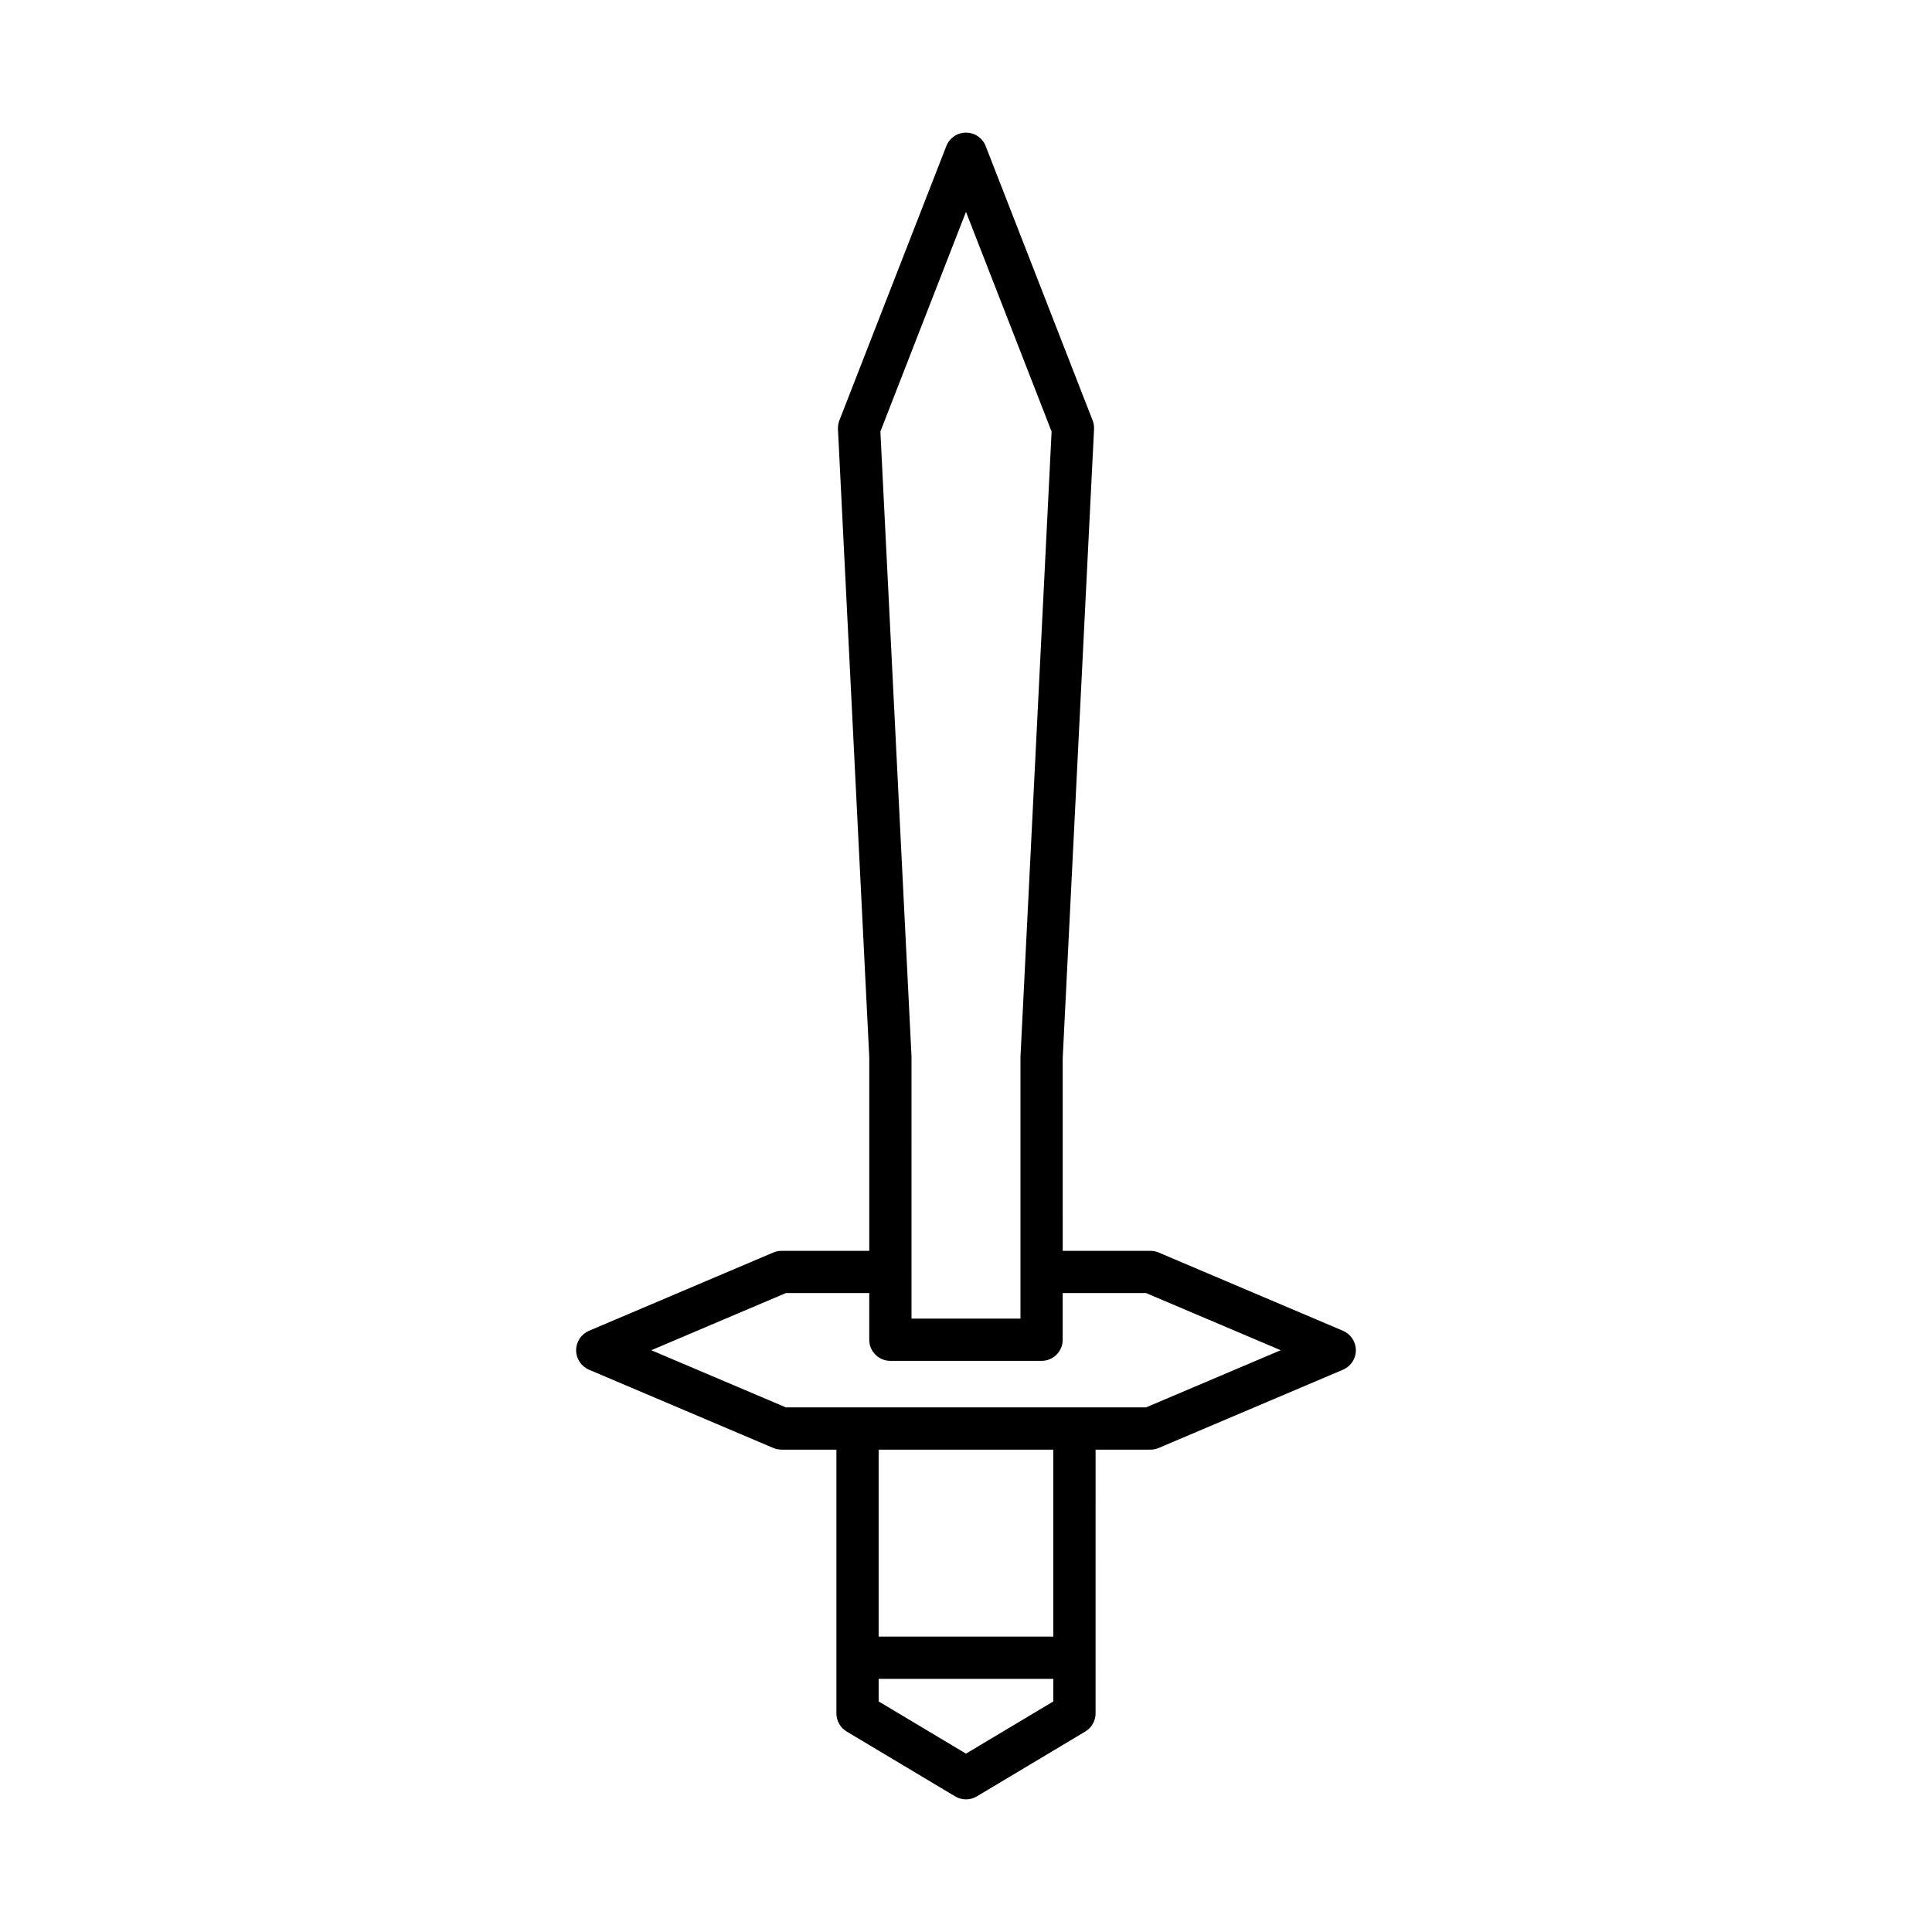
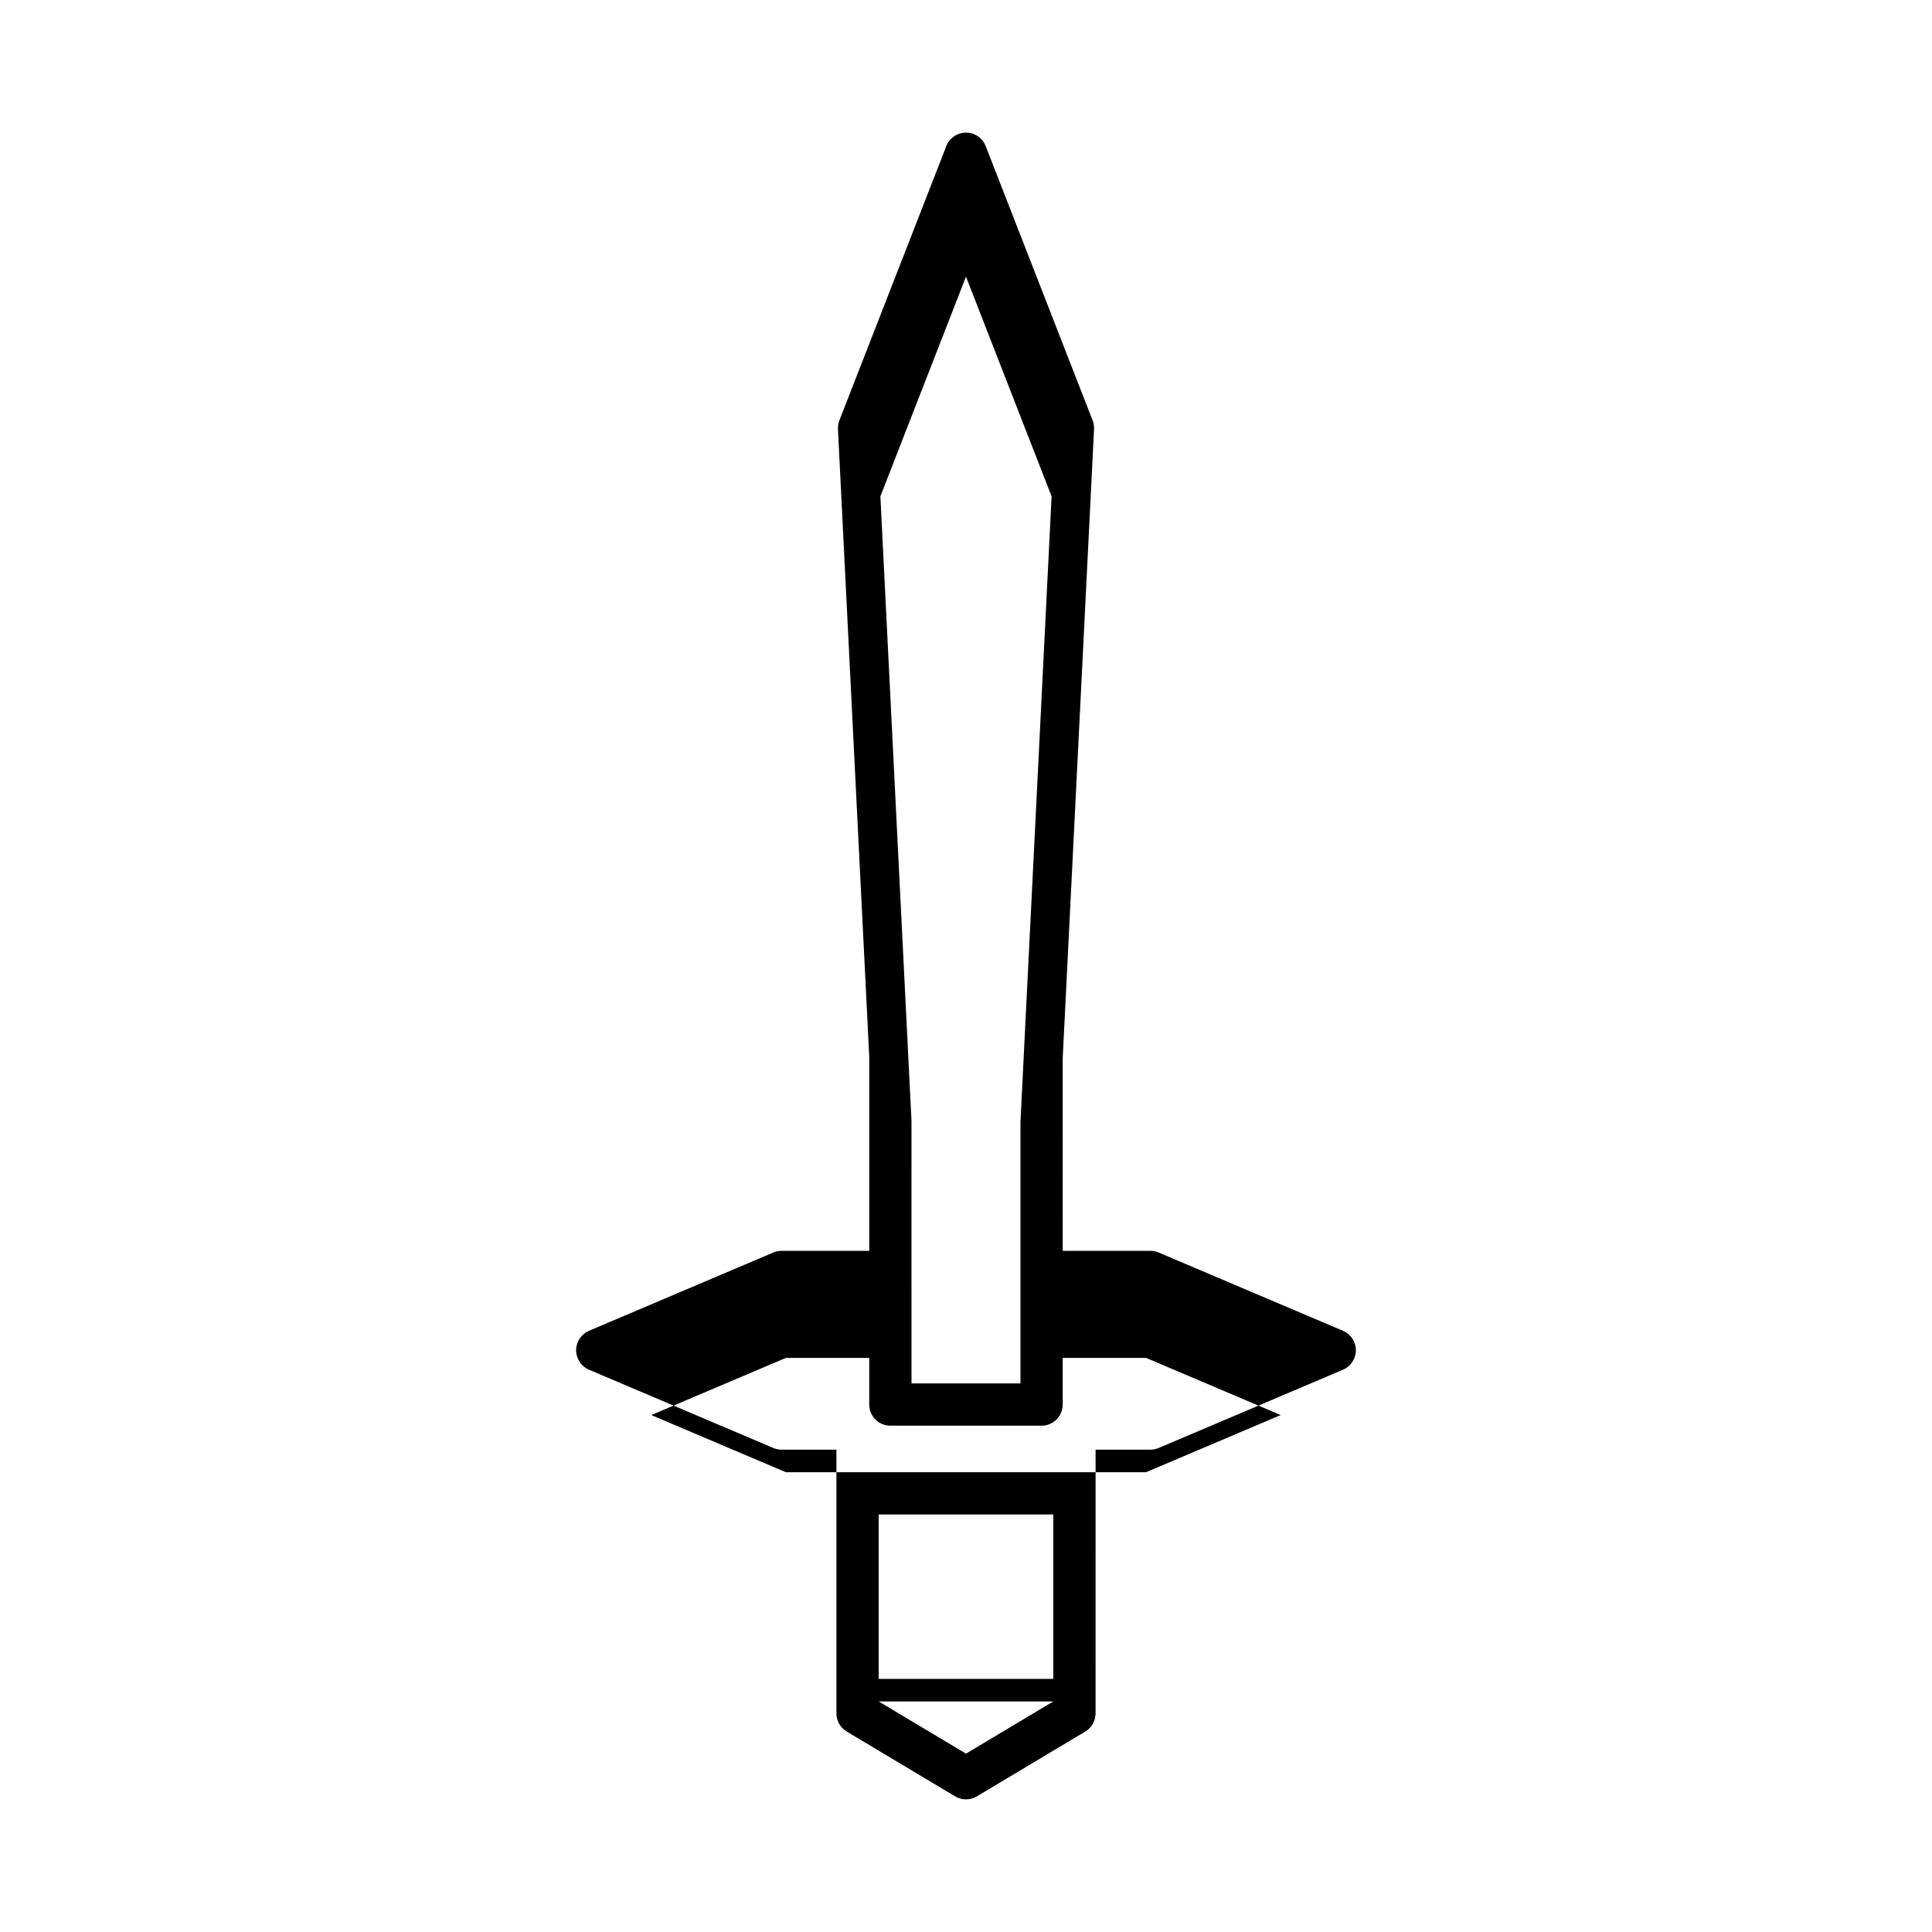
<svg xmlns="http://www.w3.org/2000/svg" fill="#000000" width="800px" height="800px" version="1.1" viewBox="144 144 512 512">
-   <path d="m296.68 501.83c0 2.246 1.344 4.273 3.41 5.156l48.859 20.746c0.688 0.289 1.434 0.441 2.188 0.441h14.52v69.898c0 1.969 1.031 3.793 2.727 4.805l28.742 17.184c0.879 0.531 1.875 0.793 2.871 0.793s1.988-0.262 2.871-0.793l28.742-17.184c1.695-1.012 2.727-2.836 2.727-4.805l0.004-69.898h14.52c0.754 0 1.496-0.152 2.188-0.441l48.859-20.746c2.066-0.879 3.41-2.91 3.41-5.156 0-2.246-1.344-4.273-3.41-5.156l-48.859-20.746c-0.688-0.289-1.434-0.441-2.188-0.441h-23.23l-0.004-51.055 8.305-166.71c0.039-0.789-0.086-1.574-0.379-2.312l-28.34-72.703c-0.832-2.148-2.906-3.562-5.211-3.562-2.309 0-4.379 1.414-5.215 3.562l-28.34 72.703c-0.289 0.738-0.414 1.523-0.379 2.312l8.297 166.43v51.332h-23.227c-0.754 0-1.496 0.152-2.188 0.441l-48.859 20.746c-2.066 0.883-3.41 2.91-3.41 5.156zm126.46 93.066-23.145 13.836-23.145-13.836v-5.981h46.293zm0-17.18h-46.293v-49.543h46.293zm-23.145-377.57 22.688 58.211-8.25 165.79v69.297h-28.875v-12.359-0.004-0.004l-0.004-57.203-8.242-165.52zm-47.727 286.53h22.09v12.367c0 3.094 2.504 5.598 5.598 5.598h40.07c3.094 0 5.598-2.504 5.598-5.598v-12.367h22.094l35.676 15.148-35.676 15.148h-95.449l-35.676-15.148z" />
+   <path d="m296.68 501.83c0 2.246 1.344 4.273 3.41 5.156l48.859 20.746c0.688 0.289 1.434 0.441 2.188 0.441h14.52v69.898c0 1.969 1.031 3.793 2.727 4.805l28.742 17.184c0.879 0.531 1.875 0.793 2.871 0.793s1.988-0.262 2.871-0.793l28.742-17.184c1.695-1.012 2.727-2.836 2.727-4.805l0.004-69.898h14.52c0.754 0 1.496-0.152 2.188-0.441l48.859-20.746c2.066-0.879 3.41-2.91 3.41-5.156 0-2.246-1.344-4.273-3.41-5.156l-48.859-20.746c-0.688-0.289-1.434-0.441-2.188-0.441h-23.23l-0.004-51.055 8.305-166.71c0.039-0.789-0.086-1.574-0.379-2.312l-28.34-72.703c-0.832-2.148-2.906-3.562-5.211-3.562-2.309 0-4.379 1.414-5.215 3.562l-28.34 72.703c-0.289 0.738-0.414 1.523-0.379 2.312l8.297 166.43v51.332h-23.227c-0.754 0-1.496 0.152-2.188 0.441l-48.859 20.746c-2.066 0.883-3.41 2.91-3.41 5.156zm126.46 93.066-23.145 13.836-23.145-13.836v-5.981h46.293zh-46.293v-49.543h46.293zm-23.145-377.57 22.688 58.211-8.25 165.79v69.297h-28.875v-12.359-0.004-0.004l-0.004-57.203-8.242-165.52zm-47.727 286.53h22.09v12.367c0 3.094 2.504 5.598 5.598 5.598h40.07c3.094 0 5.598-2.504 5.598-5.598v-12.367h22.094l35.676 15.148-35.676 15.148h-95.449l-35.676-15.148z" />
</svg>